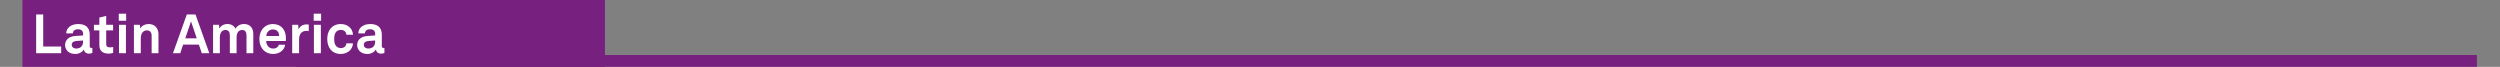
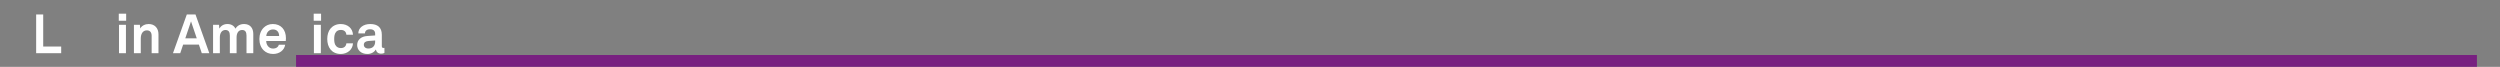
<svg xmlns="http://www.w3.org/2000/svg" viewBox="0 0 718.08 19.2" height="0.2in" width="7.48in" xml:space="preserve" id="svg2" version="1.1" preserveAspectRatio="xMinYMin">
  <rect x="0" y="0" width="718.08" height="19.2" fill="#808080" stroke="none" />
  <defs id="defs6" />
  <g transform="scale(1.333)" id="g10">
    <g id="g12">
      <path id="path14" style="fill:#782080;fill-opacity:1;fill-rule:nonzero;stroke:none" d="m 63.793,11.855 h 469.93 v 2.543 H 63.793 Z" />
-       <path id="path16" style="fill:#782080;fill-opacity:1;fill-rule:nonzero;stroke:none" d="m 4.836,0 h 125.52 V 14.398 H 4.836 Z" />
      <path id="path18" style="fill:#ffffff;fill-opacity:1;fill-rule:nonzero;stroke:none" d="m 9.309,3.113 v 6.914 h 3.875 v 1.438 H 7.789 V 3.113 Z" />
-       <path id="path20" style="fill:#ffffff;fill-opacity:1;fill-rule:nonzero;stroke:none" d="m 14.023,9.711 c 0,-1.117 0.825,-1.859 2.192,-1.957 L 17.898,7.637 V 7.285 c 0,-0.578 -0.308,-0.976 -1.082,-0.976 -0.718,0 -1.086,0.316 -1.121,0.882 H 14.27 c 0,-1.168 1.05,-2.015 2.57,-2.015 1.578,0 2.496,0.73 2.496,2.308 v 2.461 c 0,0.282 0.129,0.391 0.375,0.391 0.07,0 0.141,-0.012 0.191,-0.023 v 1.082 c -0.191,0.105 -0.402,0.164 -0.734,0.164 -0.633,0 -1.023,-0.364 -1.117,-0.895 -0.281,0.496 -0.942,0.965 -1.813,0.965 -1.461,0 -2.215,-0.918 -2.215,-1.918 z M 17.898,8.992 V 8.723 l -1.414,0.105 c -0.589,0.047 -1.023,0.27 -1.023,0.824 0,0.469 0.363,0.801 0.977,0.801 1.003,0 1.46,-0.66 1.46,-1.461 z" />
-       <path id="path22" style="fill:#ffffff;fill-opacity:1;fill-rule:nonzero;stroke:none" d="M 21.41,9.746 V 6.555 H 20.246 V 5.344 H 21.41 V 3.785 l 1.473,-0.363 v 1.922 h 1.484 v 1.211 h -1.484 v 2.98 c 0,0.469 0.308,0.672 0.781,0.672 0.305,0 0.527,-0.035 0.715,-0.082 v 1.27 c -0.316,0.121 -0.672,0.156 -1.024,0.156 C 22.117,11.547 21.41,10.922 21.41,9.746 Z" />
      <path id="path24" style="fill:#ffffff;fill-opacity:1;fill-rule:nonzero;stroke:none" d="m 27.184,2.949 v 1.52 h -1.59 v -1.52 z m -0.047,2.395 v 6.121 H 25.641 V 5.344 Z" />
      <path id="path26" style="fill:#ffffff;fill-opacity:1;fill-rule:nonzero;stroke:none" d="m 28.859,5.344 h 1.286 l 0.07,0.797 c 0.363,-0.657 1.117,-0.965 1.824,-0.965 1.309,0 2.109,0.906 2.109,2.191 v 4.098 H 32.676 V 7.707 c 0,-0.719 -0.344,-1.164 -1.028,-1.164 -0.918,0 -1.316,0.812 -1.316,1.766 v 3.156 h -1.473 z" />
      <path id="path28" style="fill:#ffffff;fill-opacity:1;fill-rule:nonzero;stroke:none" d="m 42.855,9.605 h -3.39 l -0.625,1.86 h -1.567 l 2.981,-8.348 h 1.871 l 2.98,8.348 H 43.48 Z M 42.398,8.262 41.16,4.602 39.926,8.262 Z" />
      <path id="path30" style="fill:#ffffff;fill-opacity:1;fill-rule:nonzero;stroke:none" d="m 45.91,5.344 h 1.285 l 0.059,0.808 c 0.34,-0.574 0.93,-0.976 1.742,-0.976 0.859,0 1.438,0.39 1.742,1.004 0.367,-0.637 1.024,-1.004 1.852,-1.004 1.305,0 1.988,0.871 1.988,2.144 v 4.145 H 53.117 V 7.672 c 0,-0.754 -0.258,-1.211 -0.953,-1.211 -0.812,0 -1.187,0.719 -1.187,1.59 v 3.414 h -1.45 V 7.672 c 0,-0.754 -0.257,-1.211 -0.953,-1.211 -0.816,0 -1.203,0.719 -1.203,1.59 v 3.414 H 45.91 Z" />
      <path id="path32" style="fill:#ffffff;fill-opacity:1;fill-rule:nonzero;stroke:none" d="m 56.848,10.875 c -0.625,-0.586 -0.957,-1.469 -0.957,-2.473 0,-0.976 0.332,-1.859 0.941,-2.449 0.473,-0.461 1.109,-0.777 1.957,-0.777 1.766,0 2.824,1.234 2.824,3.062 0,0.235 -0.011,0.446 -0.035,0.59 h -4.215 c 0,0.836 0.543,1.637 1.473,1.637 0.672,0 1.133,-0.344 1.238,-0.824 h 1.375 c -0.176,1.199 -1.269,1.988 -2.59,1.988 -0.871,0 -1.519,-0.293 -2.011,-0.754 z m 3.297,-3.121 c 0,-0.906 -0.532,-1.41 -1.321,-1.41 -0.801,0 -1.39,0.578 -1.449,1.41 z" />
-       <path id="path34" style="fill:#ffffff;fill-opacity:1;fill-rule:nonzero;stroke:none" d="m 62.961,5.344 h 1.285 l 0.094,1.011 c 0.281,-0.777 1.012,-1.097 1.73,-1.097 0.153,0 0.309,0.012 0.461,0.039 v 1.41 C 66.414,6.672 66.234,6.648 66.059,6.648 c -1.094,0 -1.614,0.707 -1.614,1.852 v 2.965 h -1.484 z" />
      <path id="path36" style="fill:#ffffff;fill-opacity:1;fill-rule:nonzero;stroke:none" d="m 69.184,2.949 v 1.52 h -1.59 v -1.52 z m -0.047,2.395 v 6.121 H 67.641 V 5.344 Z" />
      <path id="path38" style="fill:#ffffff;fill-opacity:1;fill-rule:nonzero;stroke:none" d="M 71.223,10.664 C 70.75,10.086 70.516,9.297 70.516,8.402 c 0,-0.894 0.234,-1.695 0.714,-2.261 0.438,-0.52 1.168,-0.965 2.18,-0.965 1.496,0 2.578,0.918 2.653,2.308 h -1.426 c -0.059,-0.66 -0.485,-1.035 -1.188,-1.035 -0.484,0 -0.801,0.176 -1.004,0.399 -0.363,0.402 -0.433,0.976 -0.433,1.554 0,0.578 0.07,1.157 0.433,1.543 0.215,0.223 0.52,0.414 1.004,0.414 0.696,0 1.129,-0.402 1.188,-1.027 h 1.426 c -0.071,1.367 -1.204,2.297 -2.653,2.297 -1.012,0 -1.765,-0.434 -2.187,-0.965 z" />
      <path id="path40" style="fill:#ffffff;fill-opacity:1;fill-rule:nonzero;stroke:none" d="m 76.961,9.711 c 0,-1.117 0.824,-1.859 2.191,-1.957 L 80.836,7.637 V 7.285 c 0,-0.578 -0.309,-0.976 -1.082,-0.976 -0.719,0 -1.086,0.316 -1.121,0.882 h -1.426 c 0,-1.168 1.047,-2.015 2.57,-2.015 1.578,0 2.496,0.73 2.496,2.308 v 2.461 c 0,0.282 0.129,0.391 0.375,0.391 0.071,0 0.141,-0.012 0.188,-0.023 v 1.082 c -0.188,0.105 -0.398,0.164 -0.731,0.164 -0.632,0 -1.023,-0.364 -1.117,-0.895 -0.281,0.496 -0.941,0.965 -1.812,0.965 -1.461,0 -2.215,-0.918 -2.215,-1.918 z M 80.836,8.992 V 8.723 l -1.414,0.105 c -0.59,0.047 -1.024,0.27 -1.024,0.824 0,0.469 0.364,0.801 0.977,0.801 1,0 1.461,-0.66 1.461,-1.461 z" />
    </g>
  </g>
</svg>